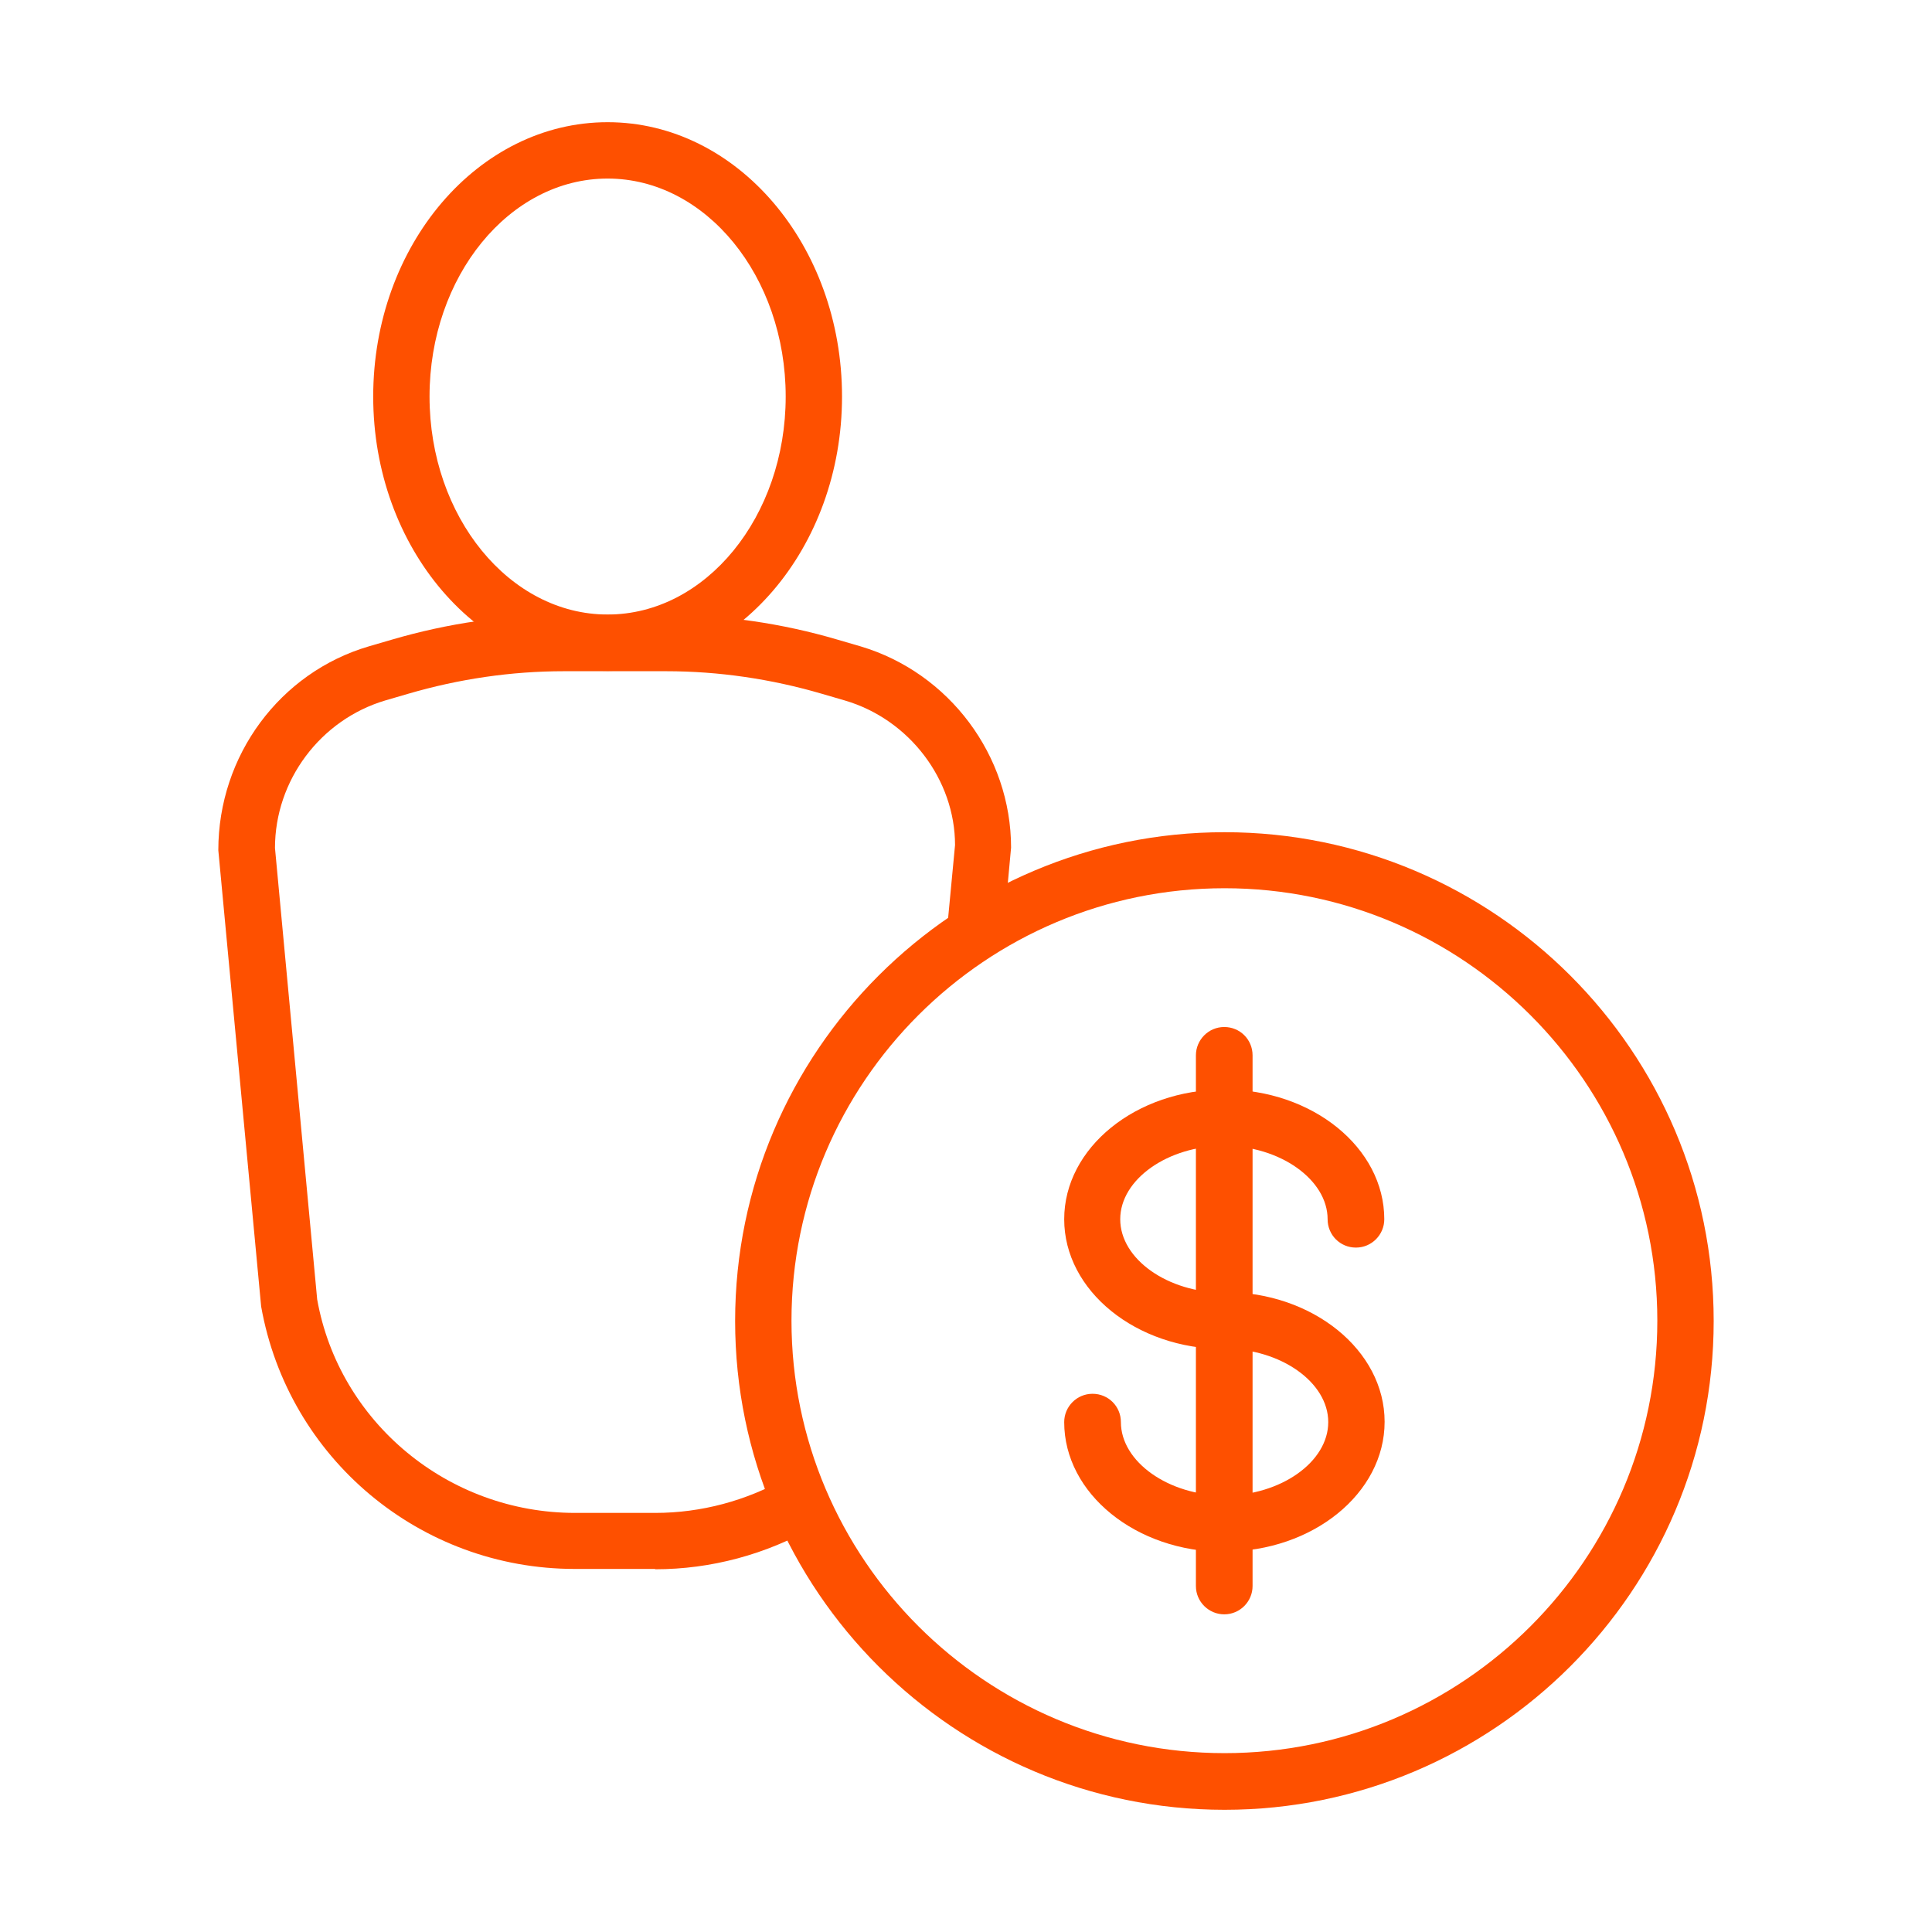
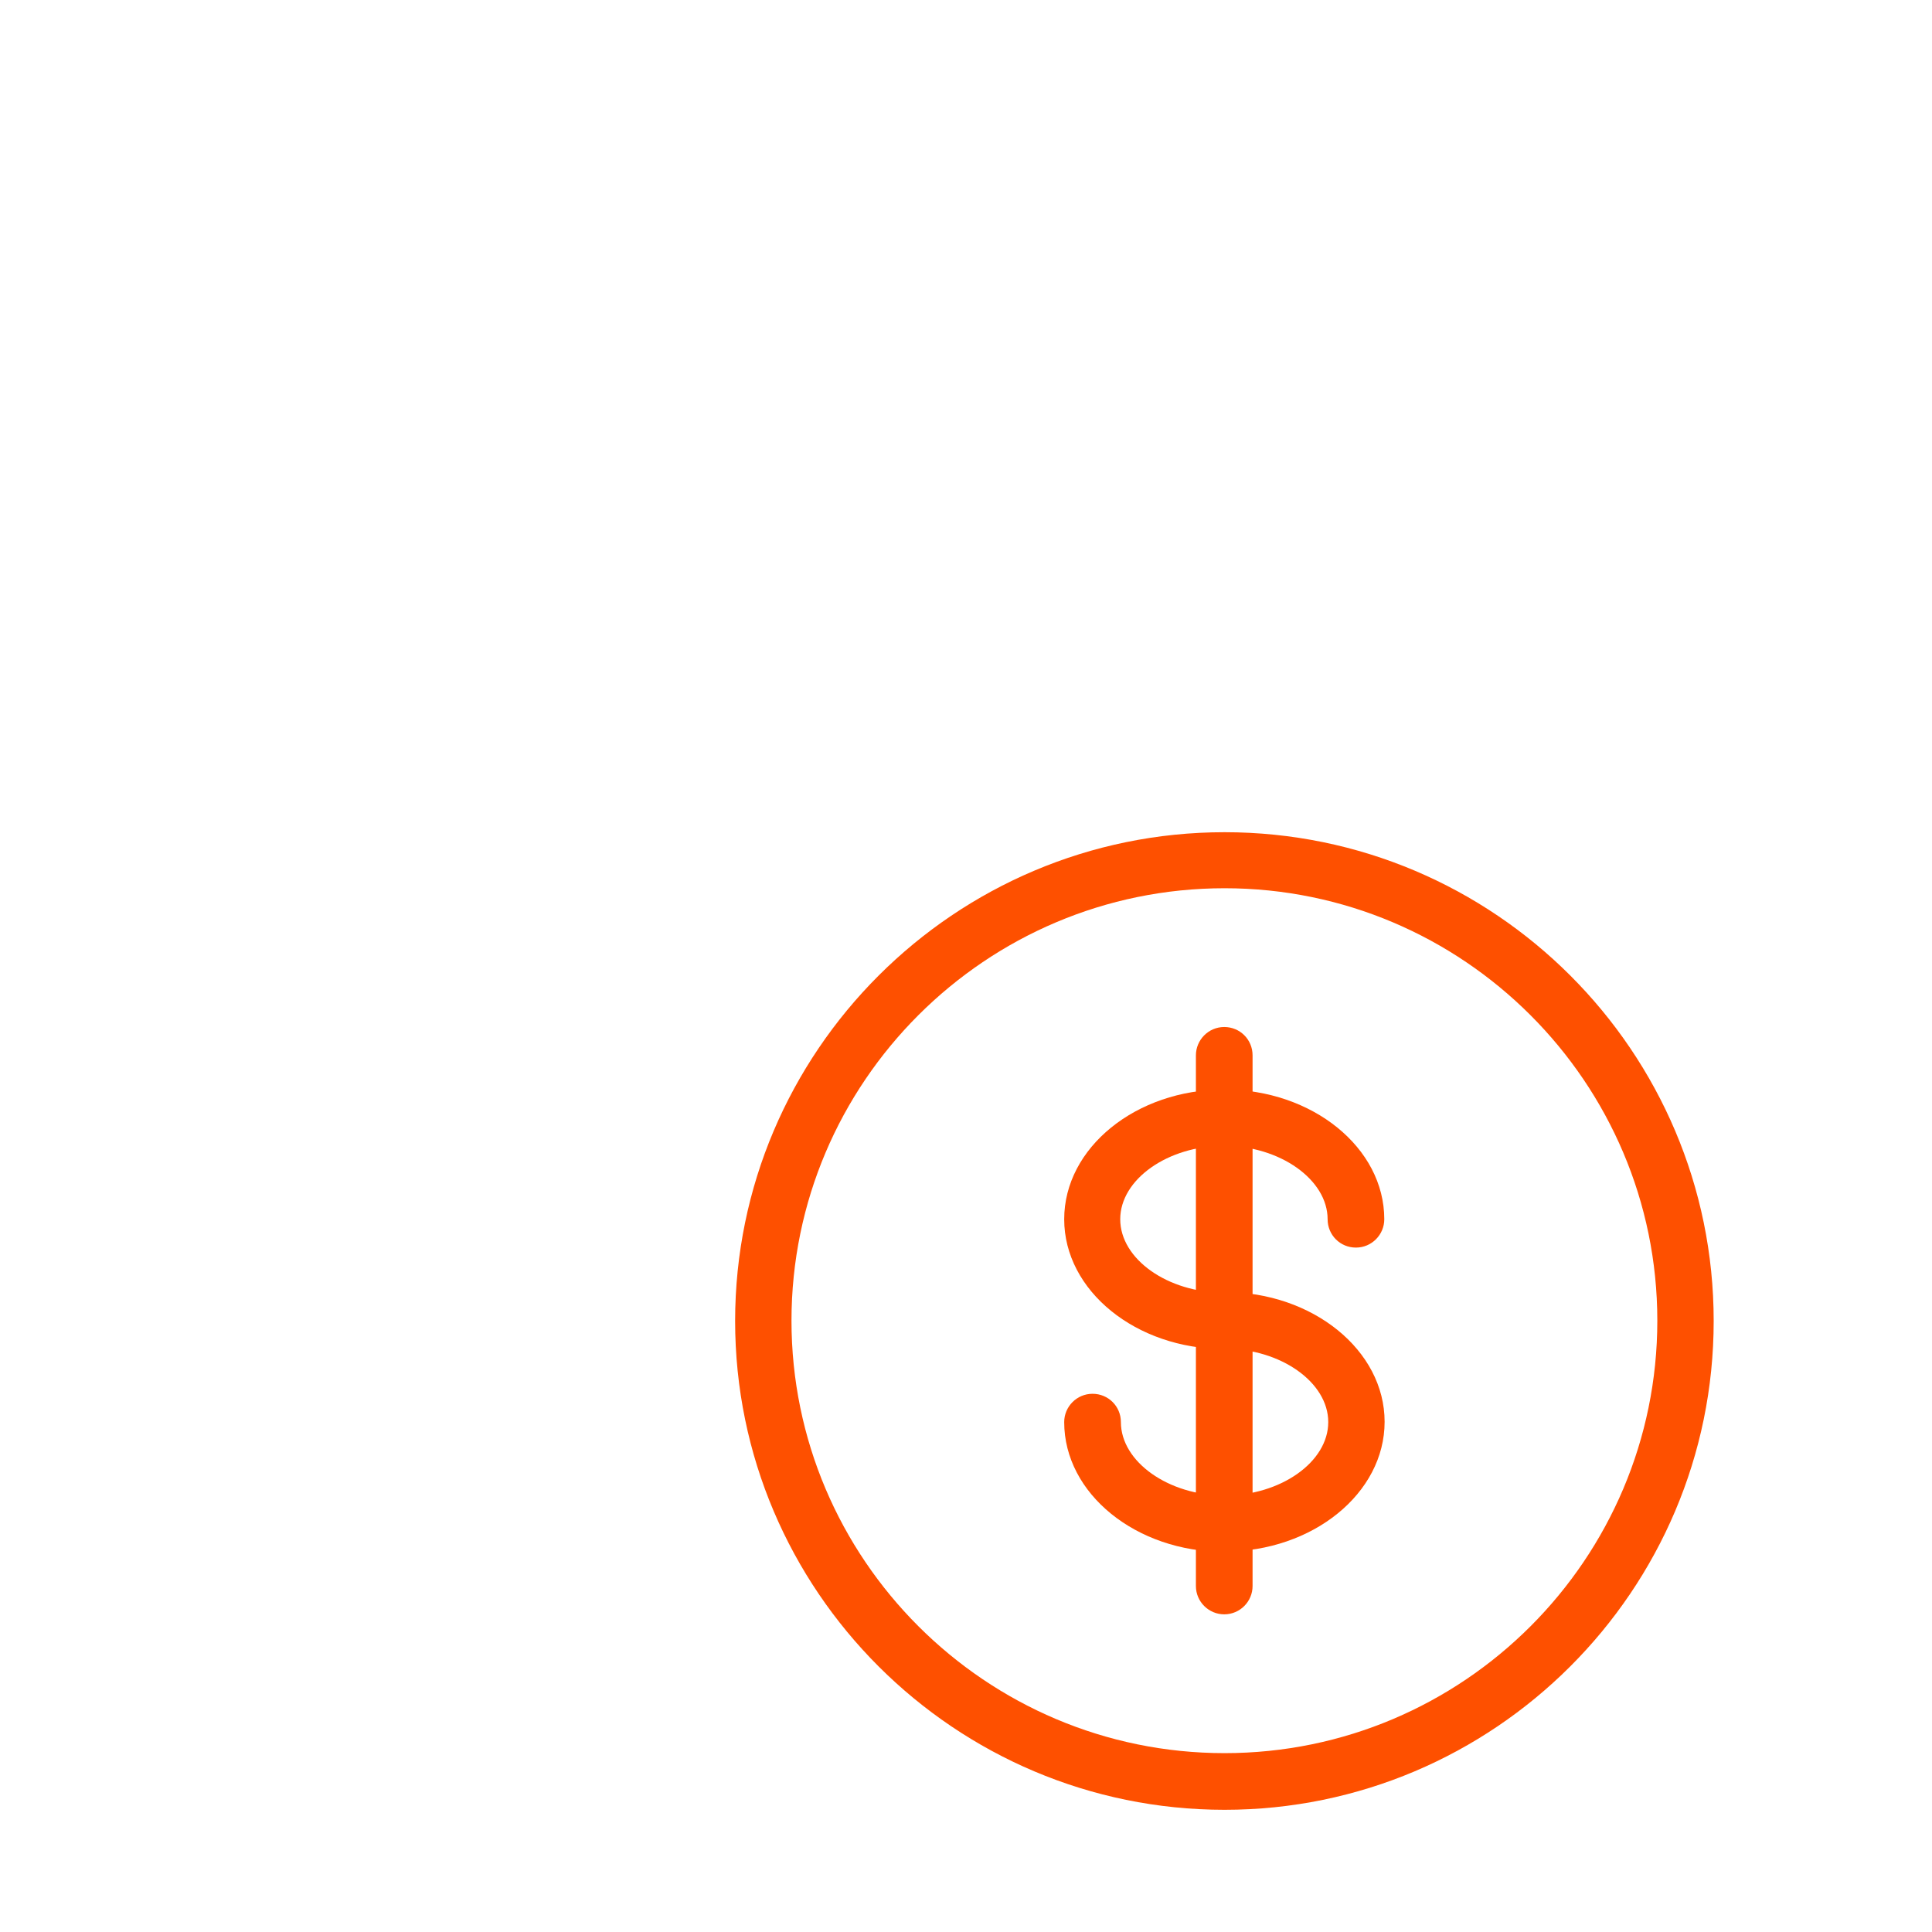
<svg xmlns="http://www.w3.org/2000/svg" width="64" height="64" viewBox="0 0 64 64" fill="none">
-   <path d="M21.696 51.973H19.04C13.92 51.973 9.547 48.315 8.651 43.28L7.232 28.165C7.232 25.019 9.28 22.277 12.213 21.413L12.981 21.189C14.837 20.645 16.747 20.368 18.667 20.368H22.059C23.979 20.368 25.899 20.645 27.744 21.189L28.512 21.413C31.445 22.288 33.493 25.029 33.493 28.08L33.237 30.864C33.195 31.376 32.736 31.771 32.224 31.707C31.712 31.664 31.339 31.205 31.381 30.693L31.637 27.995C31.637 25.84 30.133 23.835 27.989 23.205L27.221 22.981C25.547 22.491 23.808 22.235 22.069 22.235H18.677C16.939 22.235 15.2 22.491 13.525 22.981L12.757 23.205C10.613 23.845 9.109 25.851 9.109 28.091L10.507 43.045C11.232 47.109 14.837 50.117 19.051 50.117H21.707C23.232 50.117 24.725 49.712 26.048 48.965C26.496 48.709 27.061 48.859 27.317 49.307C27.573 49.755 27.424 50.32 26.976 50.576C25.376 51.493 23.552 51.984 21.707 51.984L21.696 51.973Z" fill="#FE5000" />
-   <path d="M20.128 22.224C15.851 22.224 12.363 18.149 12.363 13.136C12.363 8.123 15.84 4.048 20.128 4.048C24.416 4.048 27.893 8.123 27.893 13.136C27.893 18.149 24.405 22.224 20.128 22.224ZM20.128 5.915C16.875 5.915 14.229 9.157 14.229 13.136C14.229 17.115 16.875 20.357 20.128 20.357C23.381 20.357 26.027 17.115 26.027 13.136C26.027 9.157 23.381 5.915 20.128 5.915Z" fill="#FE5000" />
  <path d="M40.555 53.477C40.043 53.477 39.616 53.061 39.616 52.539V34.96C39.616 34.448 40.032 34.021 40.555 34.021C41.077 34.021 41.493 34.437 41.493 34.96V52.539C41.493 53.051 41.077 53.477 40.555 53.477Z" fill="#FE5000" />
  <path d="M40.555 44.688C37.632 44.688 35.253 42.757 35.253 40.389C35.253 38.021 37.632 36.091 40.555 36.091C43.477 36.091 45.856 38.021 45.856 40.389C45.856 40.901 45.44 41.328 44.917 41.328C44.395 41.328 43.979 40.912 43.979 40.389C43.979 39.077 42.4 37.957 40.544 37.957C38.688 37.957 37.109 39.067 37.109 40.389C37.109 41.712 38.688 42.821 40.544 42.821C41.056 42.821 41.483 43.237 41.483 43.76C41.483 44.283 41.067 44.699 40.544 44.699L40.555 44.688Z" fill="#FE5000" />
  <path d="M40.555 51.408C37.632 51.408 35.253 49.477 35.253 47.109C35.253 46.597 35.669 46.171 36.192 46.171C36.715 46.171 37.131 46.587 37.131 47.109C37.131 48.422 38.709 49.541 40.565 49.541C42.421 49.541 44 48.432 44 47.109C44 45.787 42.421 44.678 40.565 44.678C40.053 44.678 39.627 44.261 39.627 43.739C39.627 43.216 40.043 42.8 40.565 42.8C43.488 42.8 45.867 44.731 45.867 47.099C45.867 49.467 43.488 51.398 40.565 51.398L40.555 51.408Z" fill="#FE5000" />
  <path d="M40.565 59.952C31.627 59.952 24.352 52.688 24.352 43.76C24.352 34.832 31.627 27.568 40.565 27.568C49.504 27.568 56.768 34.832 56.768 43.76C56.768 52.688 49.493 59.952 40.565 59.952ZM40.565 29.424C32.651 29.424 26.219 35.856 26.219 43.749C26.219 51.643 32.651 58.075 40.565 58.075C48.48 58.075 54.901 51.643 54.901 43.749C54.901 35.856 48.469 29.424 40.565 29.424Z" fill="#FE5000" />
</svg>